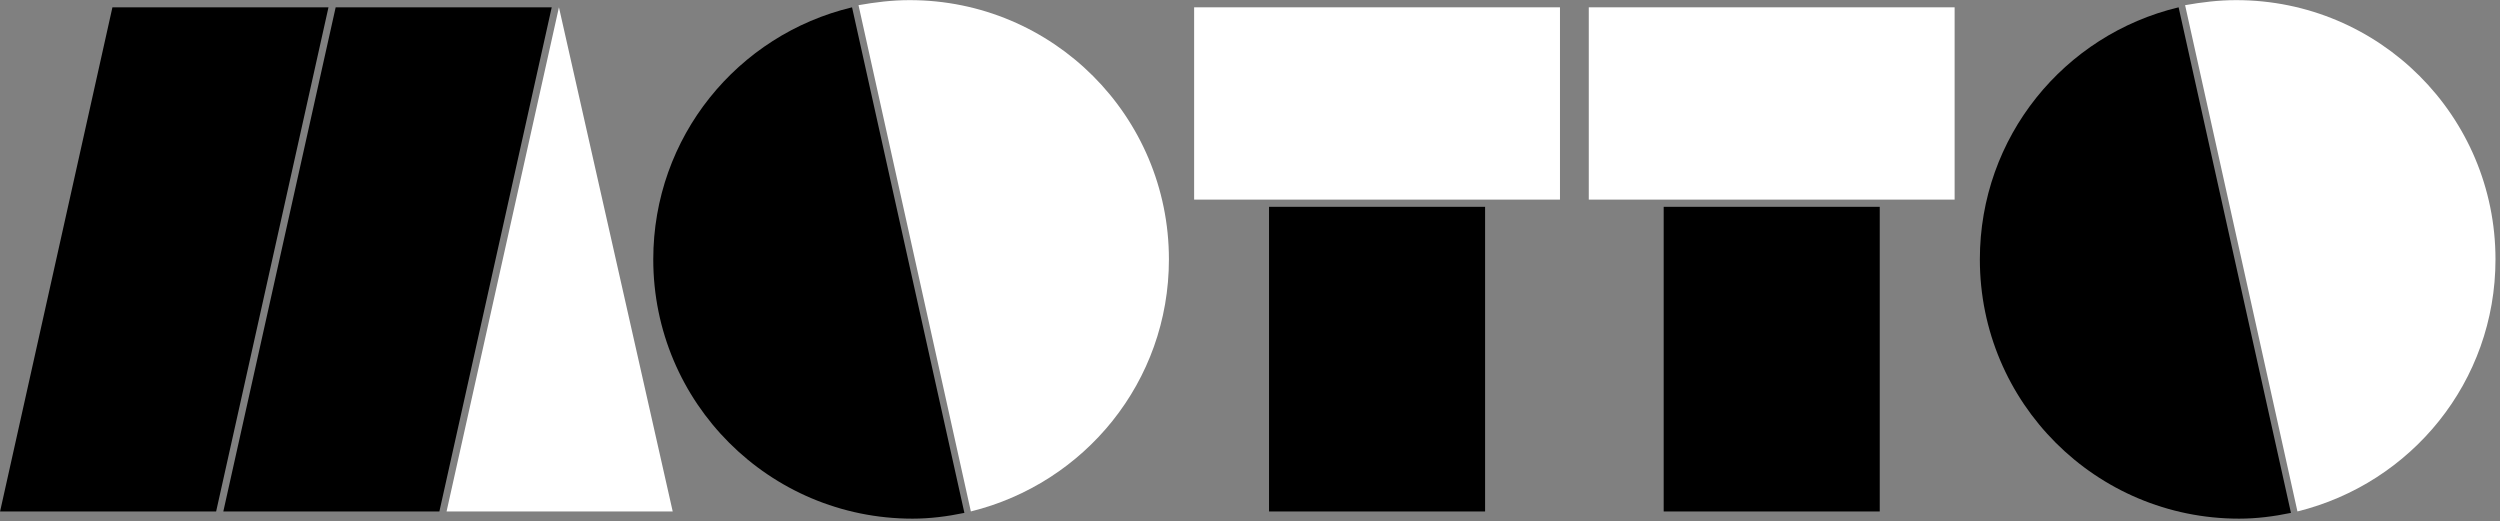
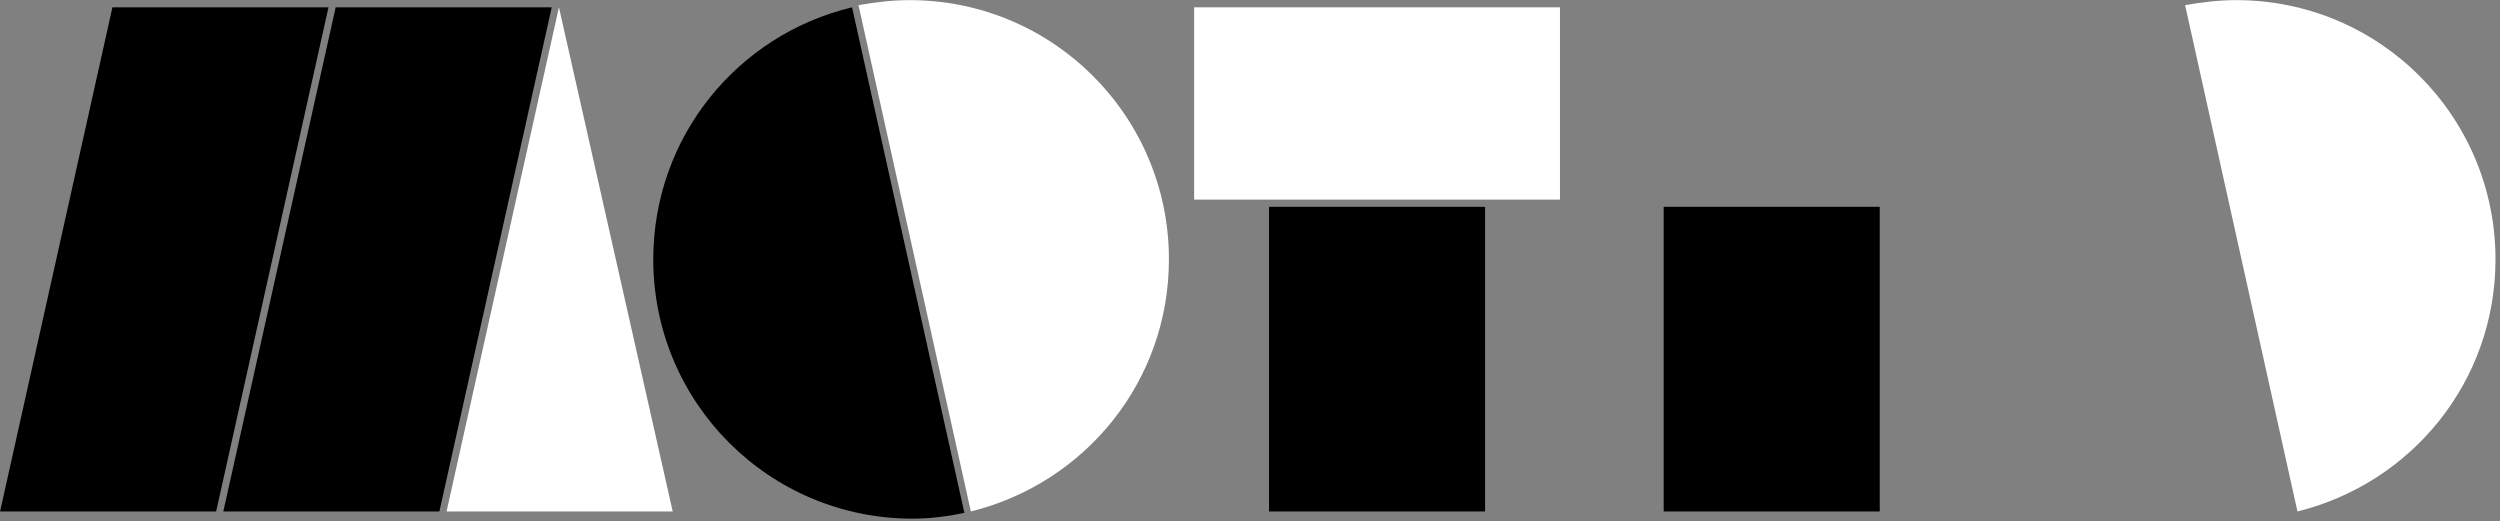
<svg xmlns="http://www.w3.org/2000/svg" width="100%" height="100%" viewBox="0 0 451 94" version="1.1" xml:space="preserve" style="fill-rule:evenodd;clip-rule:evenodd;stroke-linejoin:round;stroke-miterlimit:2;">
  <rect x="0" y="0" width="451" height="94" fill="#808080" stroke="none" />
  <g transform="matrix(1,0,0,1,-91.846,-435.401)">
    <g transform="matrix(4.352,0,0,4.352,-426.454,-477.138)">
      <path d="M137.606,230.883L146.98,230.883L142.264,209.986L137.606,230.883Z" style="fill:white;fill-rule:nonzero;" />
    </g>
    <g transform="matrix(4.352,0,0,4.352,-426.454,-477.138)">
      <path d="M159.339,230.883C164.056,229.719 167.549,225.51 167.549,220.435C167.549,214.494 162.743,209.688 156.802,209.688C156.056,209.688 155.369,209.777 154.682,209.897L159.339,230.883Z" style="fill:white;fill-rule:nonzero;" />
    </g>
    <g transform="matrix(4.352,0,0,4.352,-426.454,-477.138)">
      <rect x="168.594" y="209.986" width="15.165" height="7.971" style="fill:white;fill-rule:nonzero;" />
    </g>
    <g transform="matrix(4.352,0,0,4.352,-426.454,-477.138)">
-       <rect x="184.953" y="209.986" width="15.165" height="7.971" style="fill:white;fill-rule:nonzero;" />
-     </g>
+       </g>
    <g transform="matrix(4.352,0,0,4.352,-426.454,-477.138)">
      <path d="M214.329,230.883C219.046,229.719 222.538,225.51 222.538,220.435C222.538,214.494 217.732,209.688 211.791,209.688C211.045,209.688 210.358,209.777 209.672,209.897L214.329,230.883Z" style="fill:white;fill-rule:nonzero;" />
    </g>
    <g transform="matrix(4.352,0,0,4.352,-426.454,-477.138)">
-       <path d="M128.352,230.883L137.308,230.883L141.965,209.986L133.009,209.986L128.352,230.883ZM119.098,230.883L128.054,230.883L132.711,209.986L123.755,209.986L119.098,230.883Z" style="fill-rule:nonzero;" />
+       <path d="M128.352,230.883L137.308,230.883L141.965,209.986L133.009,209.986L128.352,230.883ZM119.098,230.883L128.054,230.883L132.711,209.986L123.755,209.986L119.098,230.883" style="fill-rule:nonzero;" />
    </g>
    <g transform="matrix(4.352,0,0,4.352,-426.454,-477.138)">
      <path d="M154.414,209.986C149.667,211.121 146.174,215.36 146.174,220.435C146.174,226.376 150.981,231.182 156.921,231.182C157.638,231.182 158.354,231.092 159.071,230.943L154.414,209.986Z" style="fill-rule:nonzero;" />
    </g>
    <g transform="matrix(4.352,0,0,4.352,-426.454,-477.138)">
      <rect x="171.699" y="218.256" width="8.956" height="12.628" style="fill-rule:nonzero;" />
    </g>
    <g transform="matrix(4.352,0,0,4.352,-426.454,-477.138)">
      <rect x="188.058" y="218.256" width="8.956" height="12.628" style="fill-rule:nonzero;" />
    </g>
    <g transform="matrix(4.352,0,0,4.352,-426.454,-477.138)">
-       <path d="M209.403,209.986C204.656,211.121 201.164,215.36 201.164,220.435C201.164,226.376 205.97,231.182 211.911,231.182C212.627,231.182 213.344,231.092 214.06,230.943L209.403,209.986Z" style="fill-rule:nonzero;" />
-     </g>
+       </g>
  </g>
</svg>